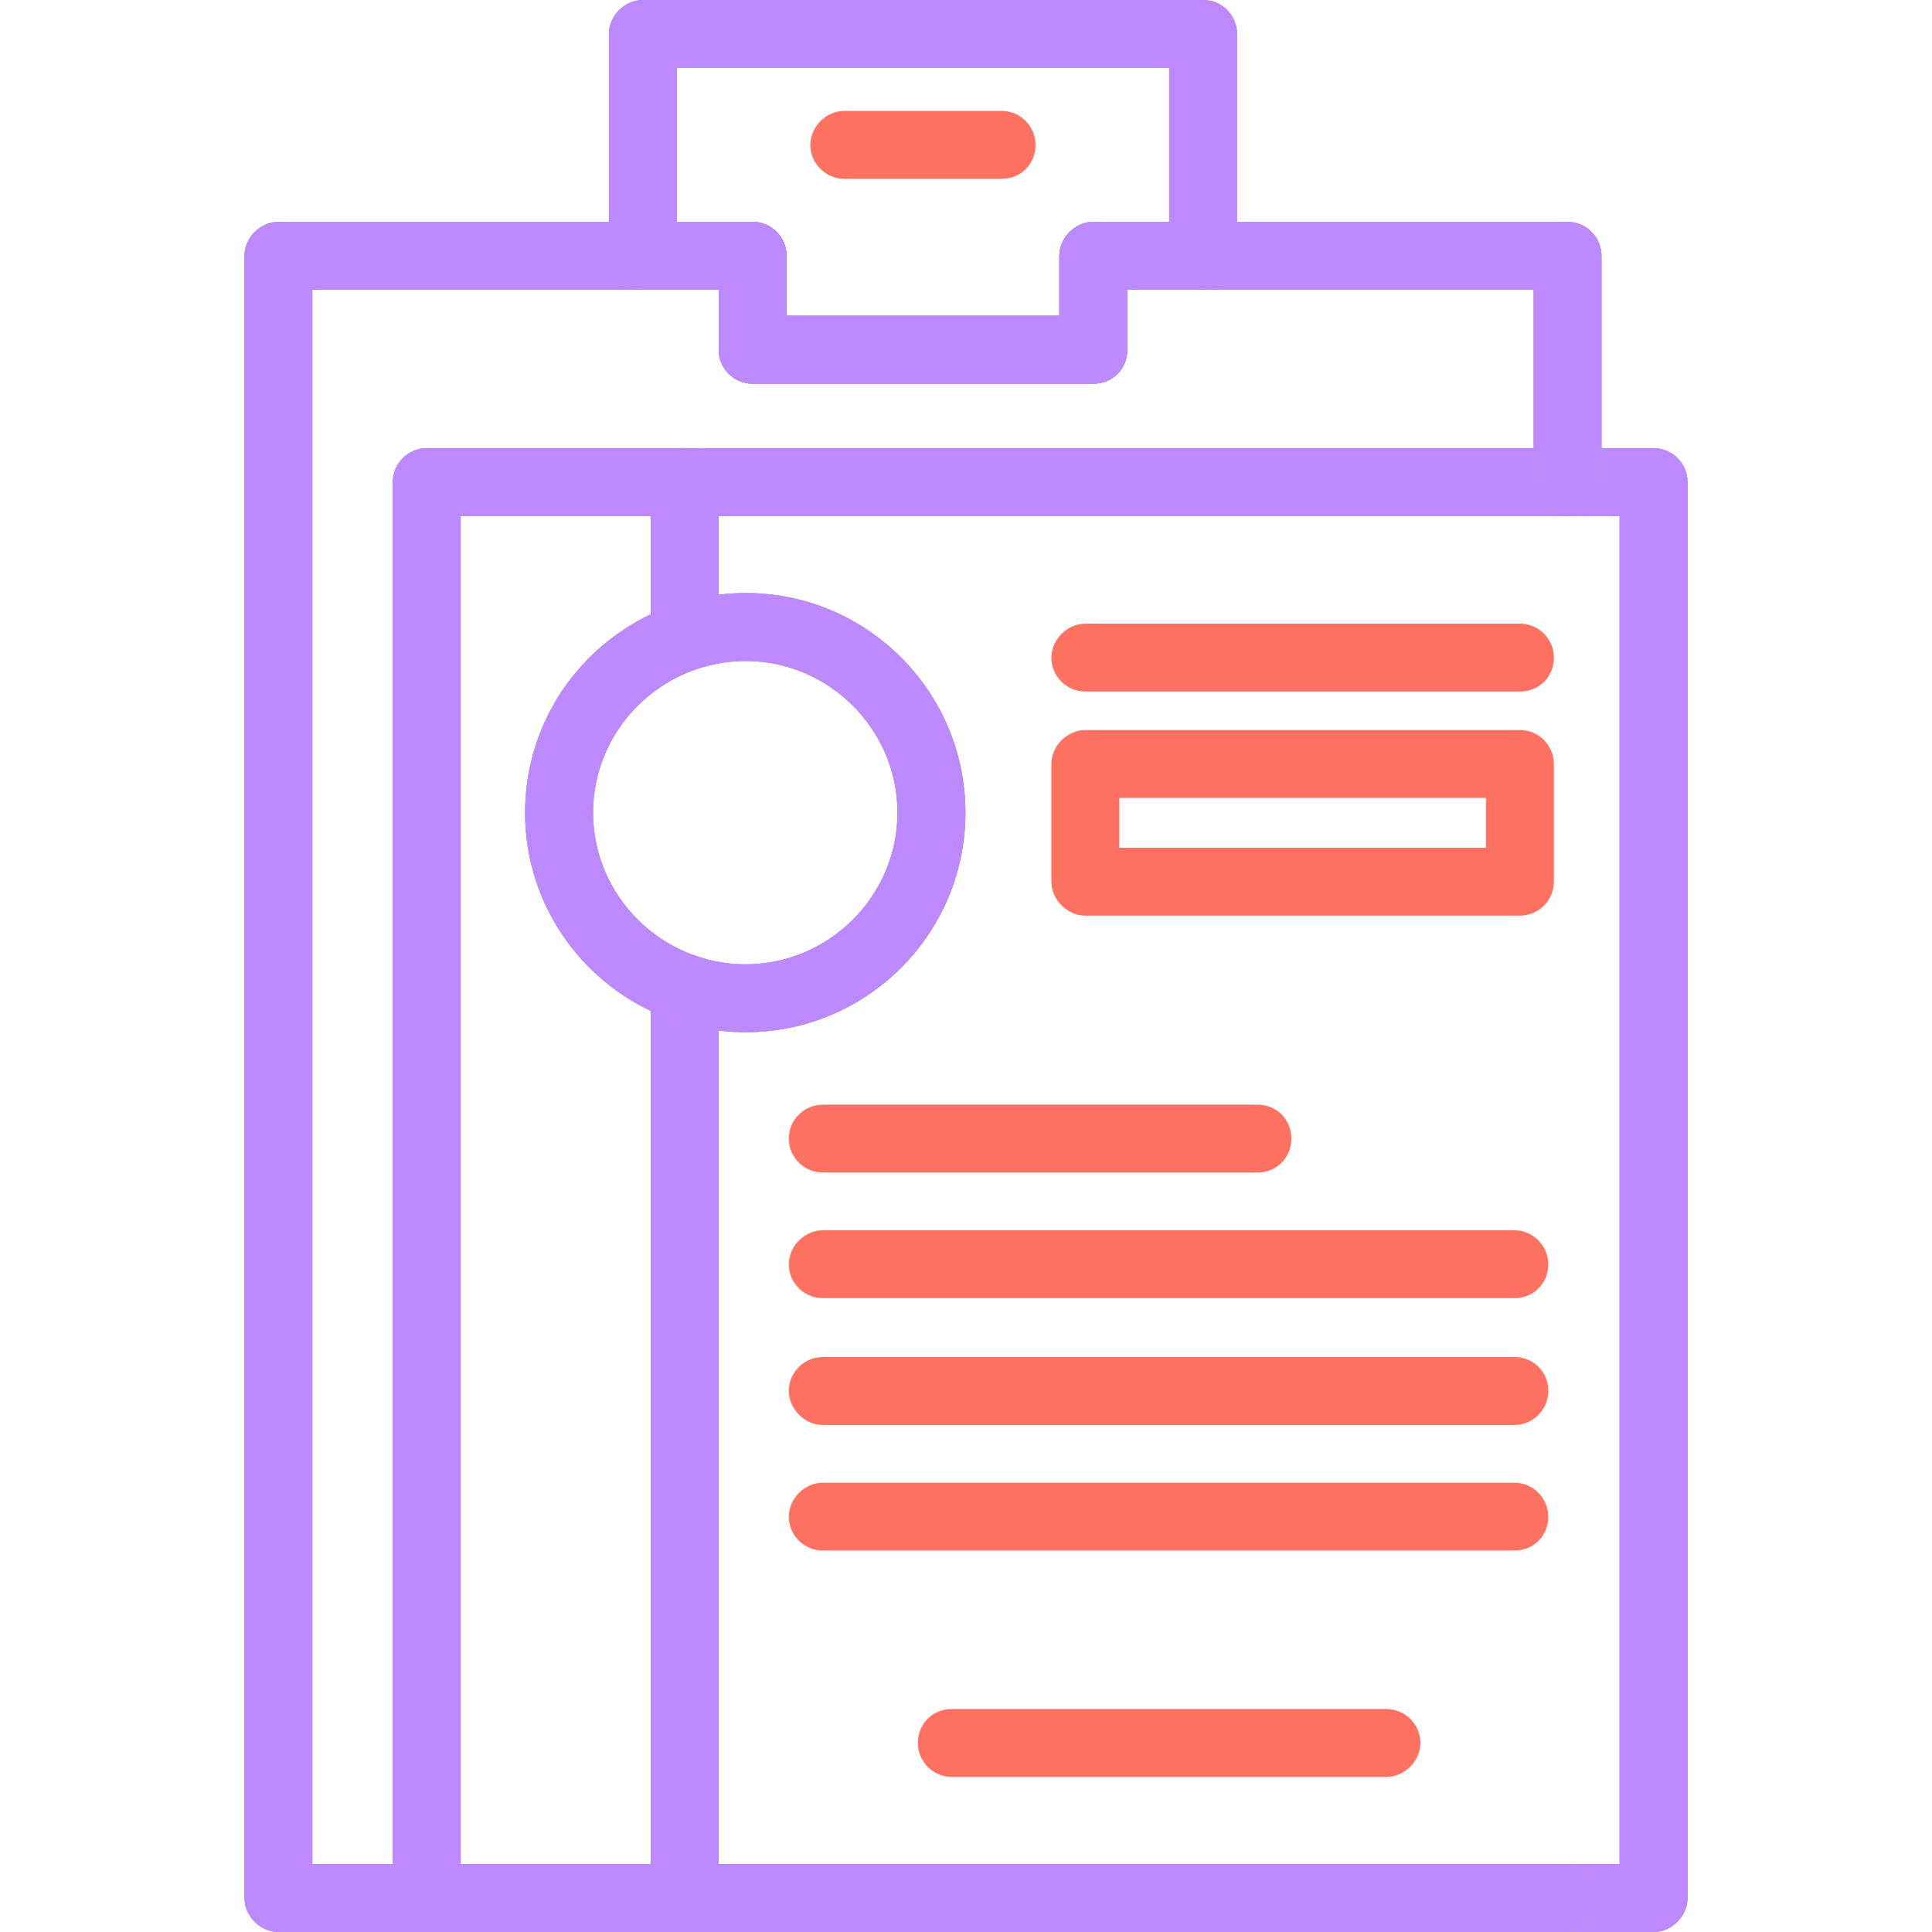
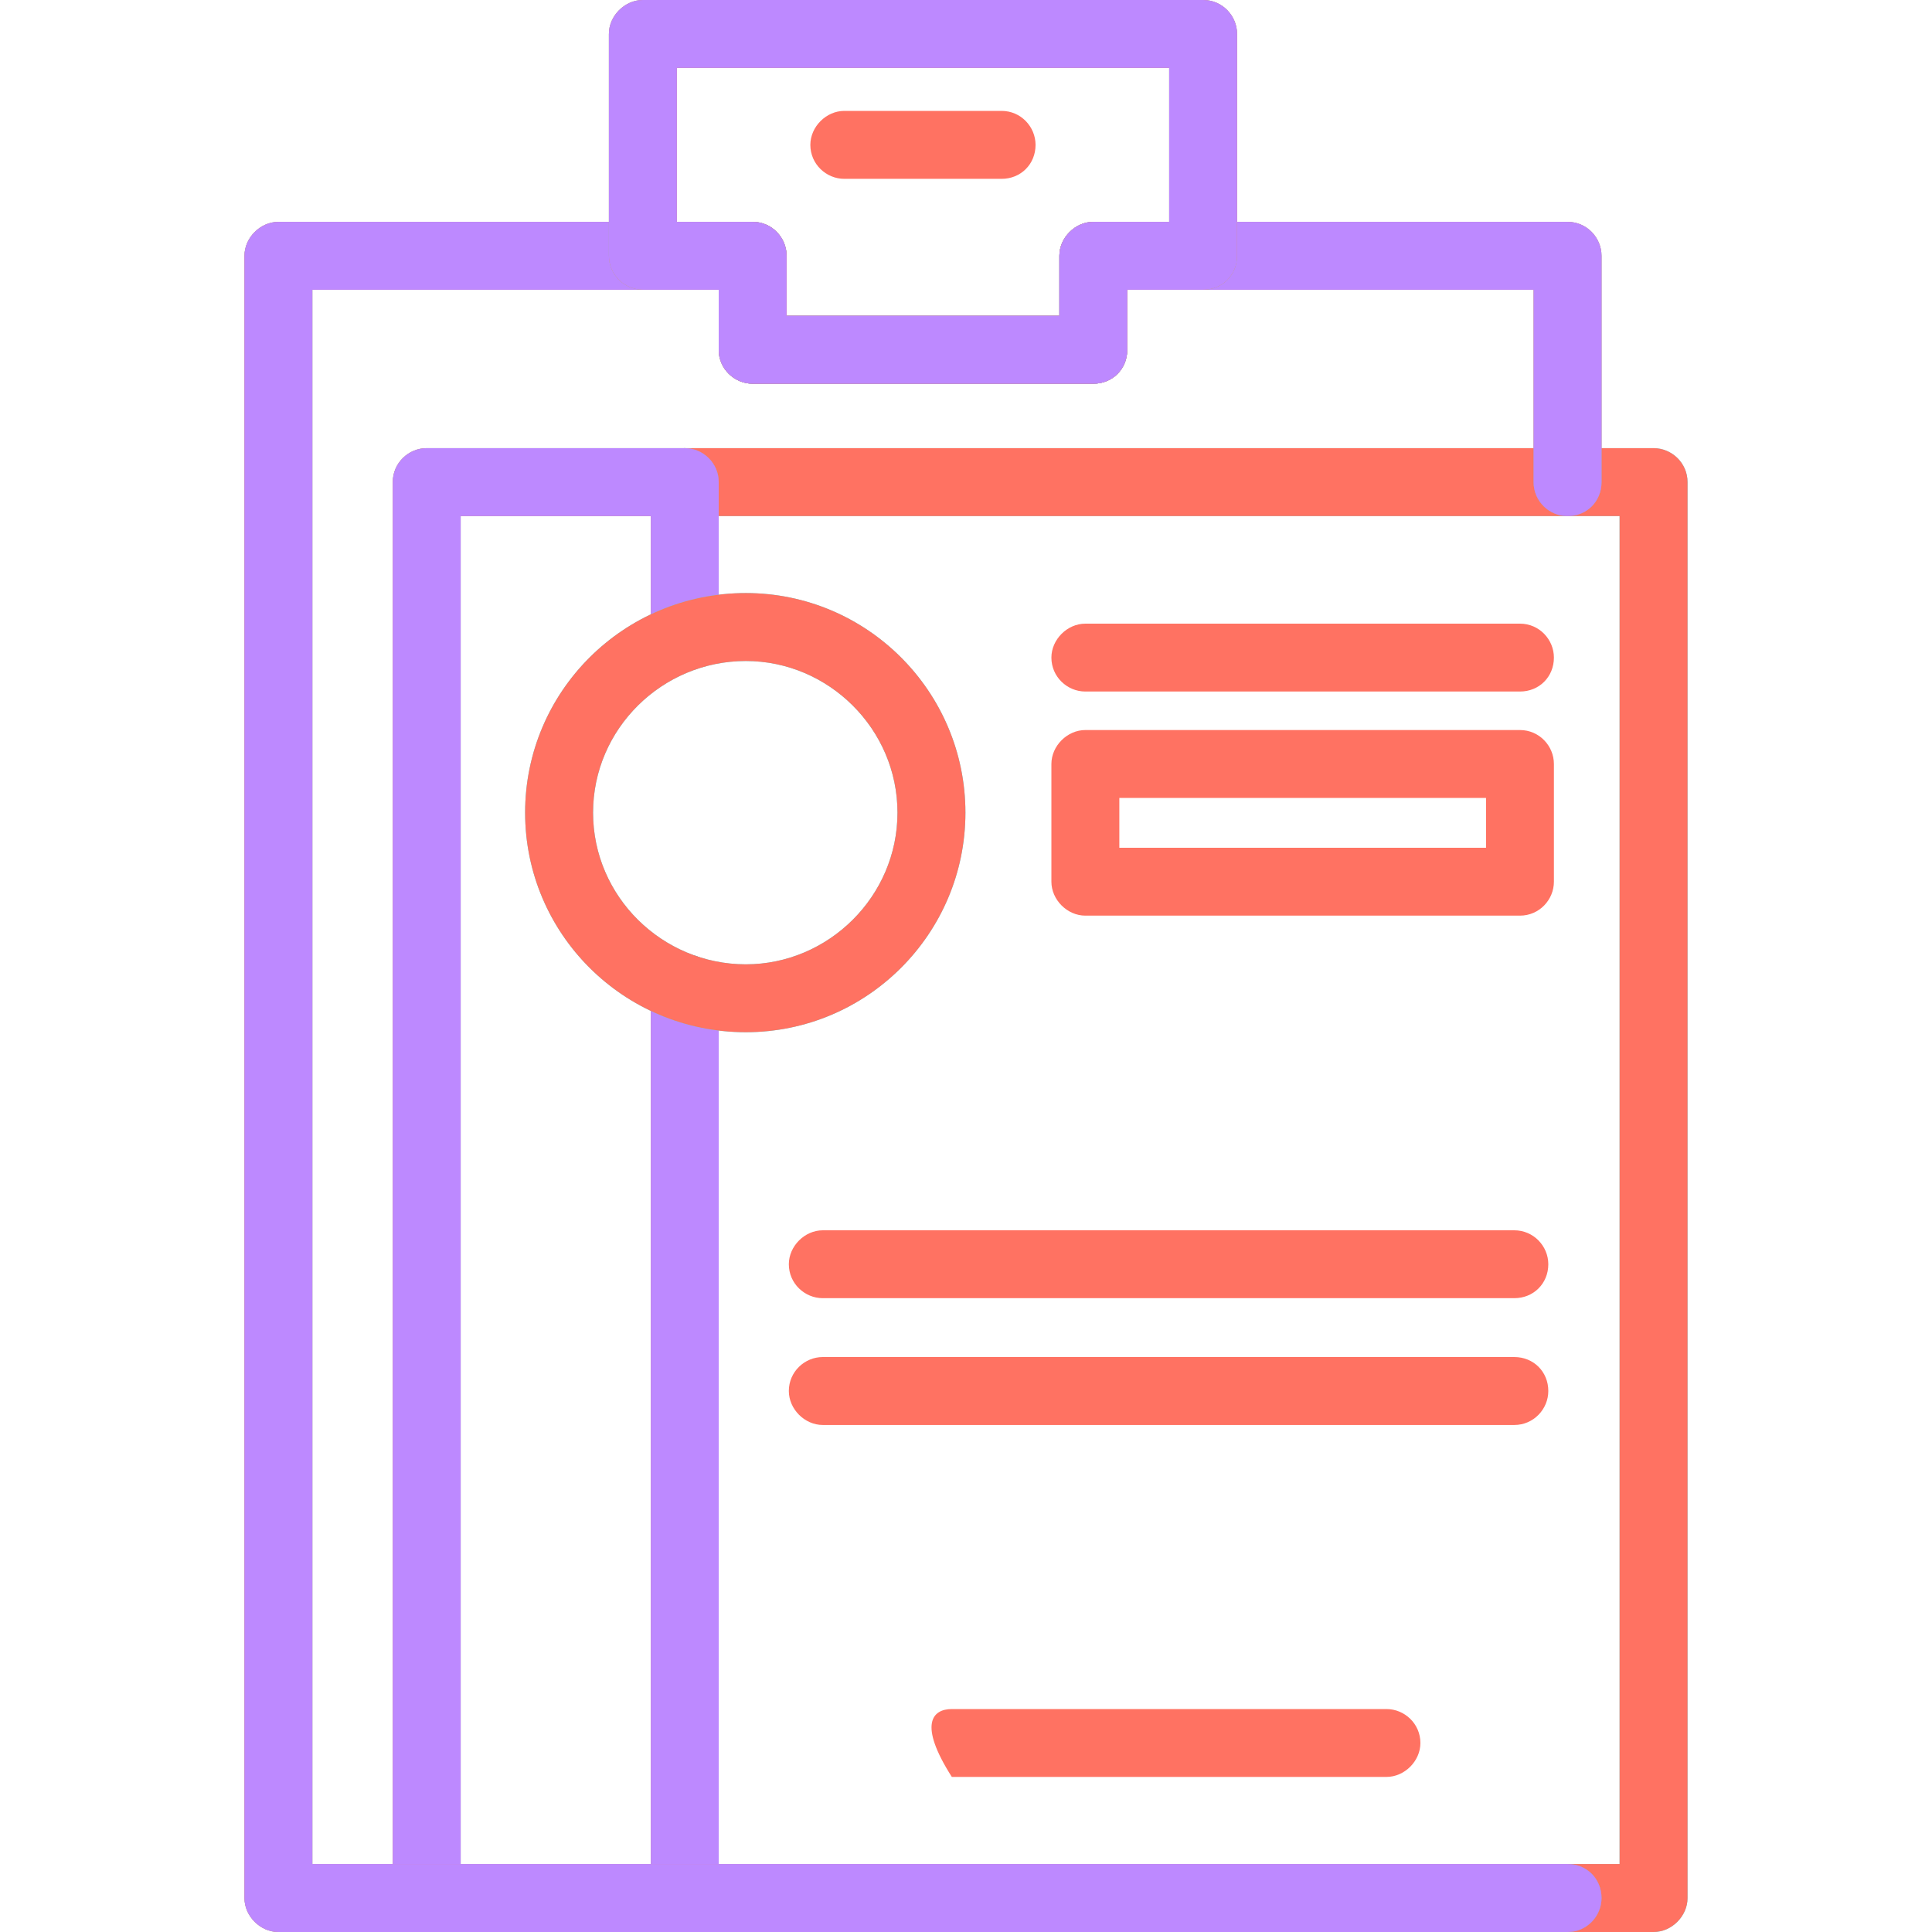
<svg xmlns="http://www.w3.org/2000/svg" width="30" height="30" viewBox="0 0 30 30" fill="none">
  <g id="clipboard 1" clip-path="url(#clip0_2198_4534)">
    <g id="Layer_x0020_1">
      <g id="Vector">
        <path fill-rule="evenodd" clip-rule="evenodd" d="M25.677 30H10.633C10.334 30 10.105 29.754 10.105 29.473V15.343C10.105 15.044 10.334 14.815 10.633 14.815C10.914 14.815 11.16 15.044 11.16 15.343V28.945H25.149V8.014H11.16V9.367C11.16 9.648 10.914 9.894 10.633 9.894C10.334 9.894 10.105 9.648 10.105 9.367V7.487C10.105 7.188 10.334 6.959 10.633 6.959H25.677C25.958 6.959 26.204 7.188 26.204 7.487V29.473C26.204 29.754 25.958 30 25.677 30Z" fill="#4EE8EB" />
        <path fill-rule="evenodd" clip-rule="evenodd" d="M25.677 30H10.633C10.334 30 10.105 29.754 10.105 29.473V15.343C10.105 15.044 10.334 14.815 10.633 14.815C10.914 14.815 11.16 15.044 11.16 15.343V28.945H25.149V8.014H11.16V9.367C11.16 9.648 10.914 9.894 10.633 9.894C10.334 9.894 10.105 9.648 10.105 9.367V7.487C10.105 7.188 10.334 6.959 10.633 6.959H25.677C25.958 6.959 26.204 7.188 26.204 7.487V29.473C26.204 29.754 25.958 30 25.677 30Z" fill="#FF7262" />
-         <path fill-rule="evenodd" clip-rule="evenodd" d="M25.677 30H10.633C10.334 30 10.105 29.754 10.105 29.473V15.343C10.105 15.044 10.334 14.815 10.633 14.815C10.914 14.815 11.16 15.044 11.16 15.343V28.945H25.149V8.014H11.16V9.367C11.16 9.648 10.914 9.894 10.633 9.894C10.334 9.894 10.105 9.648 10.105 9.367V7.487C10.105 7.188 10.334 6.959 10.633 6.959H25.677C25.958 6.959 26.204 7.188 26.204 7.487V29.473C26.204 29.754 25.958 30 25.677 30Z" fill="#BD89FF" />
      </g>
      <g id="Vector_2">
        <path fill-rule="evenodd" clip-rule="evenodd" d="M10.633 30H6.626C6.345 30 6.099 29.754 6.099 29.473V7.487C6.099 7.188 6.345 6.959 6.626 6.959H10.633C10.914 6.959 11.16 7.188 11.16 7.487V9.894C11.16 10.176 10.914 10.422 10.633 10.422C10.334 10.422 10.106 10.176 10.106 9.894V8.014H7.153V28.945H10.106V15.343C10.106 15.044 10.334 14.815 10.633 14.815C10.914 14.815 11.16 15.044 11.16 15.343V29.473C11.16 29.754 10.914 30 10.633 30Z" fill="#4EE8EB" />
        <path fill-rule="evenodd" clip-rule="evenodd" d="M10.633 30H6.626C6.345 30 6.099 29.754 6.099 29.473V7.487C6.099 7.188 6.345 6.959 6.626 6.959H10.633C10.914 6.959 11.16 7.188 11.16 7.487V9.894C11.16 10.176 10.914 10.422 10.633 10.422C10.334 10.422 10.106 10.176 10.106 9.894V8.014H7.153V28.945H10.106V15.343C10.106 15.044 10.334 14.815 10.633 14.815C10.914 14.815 11.16 15.044 11.16 15.343V29.473C11.16 29.754 10.914 30 10.633 30Z" fill="#FF7262" />
        <path fill-rule="evenodd" clip-rule="evenodd" d="M10.633 30H6.626C6.345 30 6.099 29.754 6.099 29.473V7.487C6.099 7.188 6.345 6.959 6.626 6.959H10.633C10.914 6.959 11.16 7.188 11.16 7.487V9.894C11.16 10.176 10.914 10.422 10.633 10.422C10.334 10.422 10.106 10.176 10.106 9.894V8.014H7.153V28.945H10.106V15.343C10.106 15.044 10.334 14.815 10.633 14.815C10.914 14.815 11.16 15.044 11.16 15.343V29.473C11.16 29.754 10.914 30 10.633 30Z" fill="#BD89FF" />
      </g>
      <g id="Vector_3">
        <path fill-rule="evenodd" clip-rule="evenodd" d="M11.581 16.028C9.683 16.028 8.154 14.499 8.154 12.619C8.154 10.738 9.683 9.209 11.581 9.209C13.462 9.209 14.991 10.738 14.991 12.619C14.991 14.499 13.462 16.028 11.581 16.028ZM11.581 10.264C10.281 10.264 9.209 11.318 9.209 12.619C9.209 13.919 10.281 14.974 11.581 14.974C12.864 14.974 13.936 13.919 13.936 12.619C13.936 11.318 12.864 10.264 11.581 10.264Z" fill="#4EE8EB" />
        <path fill-rule="evenodd" clip-rule="evenodd" d="M11.581 16.028C9.683 16.028 8.154 14.499 8.154 12.619C8.154 10.738 9.683 9.209 11.581 9.209C13.462 9.209 14.991 10.738 14.991 12.619C14.991 14.499 13.462 16.028 11.581 16.028ZM11.581 10.264C10.281 10.264 9.209 11.318 9.209 12.619C9.209 13.919 10.281 14.974 11.581 14.974C12.864 14.974 13.936 13.919 13.936 12.619C13.936 11.318 12.864 10.264 11.581 10.264Z" fill="#FF7262" />
-         <path fill-rule="evenodd" clip-rule="evenodd" d="M11.581 16.028C9.683 16.028 8.154 14.499 8.154 12.619C8.154 10.738 9.683 9.209 11.581 9.209C13.462 9.209 14.991 10.738 14.991 12.619C14.991 14.499 13.462 16.028 11.581 16.028ZM11.581 10.264C10.281 10.264 9.209 11.318 9.209 12.619C9.209 13.919 10.281 14.974 11.581 14.974C12.864 14.974 13.936 13.919 13.936 12.619C13.936 11.318 12.864 10.264 11.581 10.264Z" fill="#BD89FF" />
      </g>
      <g id="Group">
        <path id="Vector_4" fill-rule="evenodd" clip-rule="evenodd" d="M23.602 10.738H16.853C16.572 10.738 16.326 10.51 16.326 10.211C16.326 9.93 16.572 9.684 16.853 9.684H23.602C23.901 9.684 24.129 9.93 24.129 10.211C24.129 10.51 23.901 10.738 23.602 10.738Z" fill="#FF7262" />
        <path id="Vector_5" fill-rule="evenodd" clip-rule="evenodd" d="M23.602 14.218H16.853C16.572 14.218 16.326 13.972 16.326 13.691V11.863C16.326 11.582 16.572 11.336 16.853 11.336H23.602C23.901 11.336 24.129 11.582 24.129 11.863V13.691C24.129 13.972 23.901 14.218 23.602 14.218ZM17.381 13.164H23.075V12.39H17.381V13.164Z" fill="#FF7262" />
-         <path id="Vector_6" fill-rule="evenodd" clip-rule="evenodd" d="M19.525 18.207H12.776C12.495 18.207 12.249 17.979 12.249 17.68C12.249 17.381 12.495 17.153 12.776 17.153H19.525C19.824 17.153 20.052 17.381 20.052 17.68C20.052 17.979 19.824 18.207 19.525 18.207Z" fill="#FF7262" />
        <path id="Vector_7" fill-rule="evenodd" clip-rule="evenodd" d="M23.514 20.158H12.776C12.495 20.158 12.249 19.93 12.249 19.631C12.249 19.35 12.495 19.104 12.776 19.104H23.514C23.813 19.104 24.042 19.35 24.042 19.631C24.042 19.93 23.813 20.158 23.514 20.158Z" fill="#FF7262" />
        <path id="Vector_8" fill-rule="evenodd" clip-rule="evenodd" d="M23.514 22.127H12.776C12.495 22.127 12.249 21.881 12.249 21.599C12.249 21.3 12.495 21.072 12.776 21.072H23.514C23.813 21.072 24.042 21.3 24.042 21.599C24.042 21.881 23.813 22.127 23.514 22.127Z" fill="#FF7262" />
-         <path id="Vector_9" fill-rule="evenodd" clip-rule="evenodd" d="M23.514 24.077H12.776C12.495 24.077 12.249 23.849 12.249 23.55C12.249 23.269 12.495 23.023 12.776 23.023H23.514C23.813 23.023 24.042 23.269 24.042 23.55C24.042 23.849 23.813 24.077 23.514 24.077Z" fill="#FF7262" />
-         <path id="Vector_10" fill-rule="evenodd" clip-rule="evenodd" d="M21.529 27.592H14.78C14.481 27.592 14.253 27.346 14.253 27.065C14.253 26.766 14.481 26.538 14.78 26.538H21.529C21.81 26.538 22.056 26.766 22.056 27.065C22.056 27.346 21.81 27.592 21.529 27.592Z" fill="#FF7262" />
+         <path id="Vector_10" fill-rule="evenodd" clip-rule="evenodd" d="M21.529 27.592H14.78C14.253 26.766 14.481 26.538 14.78 26.538H21.529C21.81 26.538 22.056 26.766 22.056 27.065C22.056 27.346 21.81 27.592 21.529 27.592Z" fill="#FF7262" />
      </g>
      <g id="Vector_11">
        <path fill-rule="evenodd" clip-rule="evenodd" d="M24.341 30H4.323C4.042 30 3.796 29.754 3.796 29.473V3.972C3.796 3.691 4.042 3.445 4.323 3.445H11.687C11.986 3.445 12.214 3.691 12.214 3.972V4.903H16.45V3.972C16.45 3.691 16.696 3.445 16.977 3.445H24.341C24.64 3.445 24.868 3.691 24.868 3.972V7.487C24.868 7.786 24.64 8.014 24.341 8.014C24.059 8.014 23.814 7.786 23.814 7.487V4.499H17.504V5.431C17.504 5.729 17.276 5.958 16.977 5.958H11.687C11.406 5.958 11.16 5.729 11.16 5.431V4.499H4.85V28.945H24.341C24.64 28.945 24.868 29.174 24.868 29.473C24.868 29.754 24.64 30 24.341 30Z" fill="#4EE8EB" />
        <path fill-rule="evenodd" clip-rule="evenodd" d="M24.341 30H4.323C4.042 30 3.796 29.754 3.796 29.473V3.972C3.796 3.691 4.042 3.445 4.323 3.445H11.687C11.986 3.445 12.214 3.691 12.214 3.972V4.903H16.45V3.972C16.45 3.691 16.696 3.445 16.977 3.445H24.341C24.64 3.445 24.868 3.691 24.868 3.972V7.487C24.868 7.786 24.64 8.014 24.341 8.014C24.059 8.014 23.814 7.786 23.814 7.487V4.499H17.504V5.431C17.504 5.729 17.276 5.958 16.977 5.958H11.687C11.406 5.958 11.16 5.729 11.16 5.431V4.499H4.85V28.945H24.341C24.64 28.945 24.868 29.174 24.868 29.473C24.868 29.754 24.64 30 24.341 30Z" fill="#FF7262" />
        <path fill-rule="evenodd" clip-rule="evenodd" d="M24.341 30H4.323C4.042 30 3.796 29.754 3.796 29.473V3.972C3.796 3.691 4.042 3.445 4.323 3.445H11.687C11.986 3.445 12.214 3.691 12.214 3.972V4.903H16.45V3.972C16.45 3.691 16.696 3.445 16.977 3.445H24.341C24.64 3.445 24.868 3.691 24.868 3.972V7.487C24.868 7.786 24.64 8.014 24.341 8.014C24.059 8.014 23.814 7.786 23.814 7.487V4.499H17.504V5.431C17.504 5.729 17.276 5.958 16.977 5.958H11.687C11.406 5.958 11.16 5.729 11.16 5.431V4.499H4.85V28.945H24.341C24.64 28.945 24.868 29.174 24.868 29.473C24.868 29.754 24.64 30 24.341 30Z" fill="#BD89FF" />
      </g>
      <g id="Vector_12">
        <path fill-rule="evenodd" clip-rule="evenodd" d="M16.977 5.958H11.687C11.406 5.958 11.16 5.729 11.16 5.431V4.499H9.982C9.701 4.499 9.455 4.271 9.455 3.972V0.527C9.455 0.246 9.701 0 9.982 0H18.682C18.981 0 19.209 0.246 19.209 0.527V3.972C19.209 4.271 18.981 4.499 18.682 4.499H17.504V5.431C17.504 5.729 17.276 5.958 16.977 5.958ZM12.214 4.903H16.45V3.972C16.45 3.691 16.696 3.445 16.977 3.445H18.155V1.054H10.51V3.445H11.687C11.986 3.445 12.214 3.691 12.214 3.972V4.903Z" fill="#4EE8EB" />
        <path fill-rule="evenodd" clip-rule="evenodd" d="M16.977 5.958H11.687C11.406 5.958 11.16 5.729 11.16 5.431V4.499H9.982C9.701 4.499 9.455 4.271 9.455 3.972V0.527C9.455 0.246 9.701 0 9.982 0H18.682C18.981 0 19.209 0.246 19.209 0.527V3.972C19.209 4.271 18.981 4.499 18.682 4.499H17.504V5.431C17.504 5.729 17.276 5.958 16.977 5.958ZM12.214 4.903H16.45V3.972C16.45 3.691 16.696 3.445 16.977 3.445H18.155V1.054H10.51V3.445H11.687C11.986 3.445 12.214 3.691 12.214 3.972V4.903Z" fill="#FF7262" />
        <path fill-rule="evenodd" clip-rule="evenodd" d="M16.977 5.958H11.687C11.406 5.958 11.16 5.729 11.16 5.431V4.499H9.982C9.701 4.499 9.455 4.271 9.455 3.972V0.527C9.455 0.246 9.701 0 9.982 0H18.682C18.981 0 19.209 0.246 19.209 0.527V3.972C19.209 4.271 18.981 4.499 18.682 4.499H17.504V5.431C17.504 5.729 17.276 5.958 16.977 5.958ZM12.214 4.903H16.45V3.972C16.45 3.691 16.696 3.445 16.977 3.445H18.155V1.054H10.51V3.445H11.687C11.986 3.445 12.214 3.691 12.214 3.972V4.903Z" fill="#BD89FF" />
      </g>
      <path id="Vector_13" fill-rule="evenodd" clip-rule="evenodd" d="M15.553 2.777H13.11C12.829 2.777 12.583 2.548 12.583 2.25C12.583 1.968 12.829 1.722 13.11 1.722H15.553C15.852 1.722 16.08 1.968 16.08 2.25C16.08 2.548 15.852 2.777 15.553 2.777Z" fill="#FF7262" />
    </g>
  </g>
  <defs>
    <clipPath id="clip0_2198_4534">
      <rect width="30" height="30" fill="white" />
    </clipPath>
  </defs>
</svg>